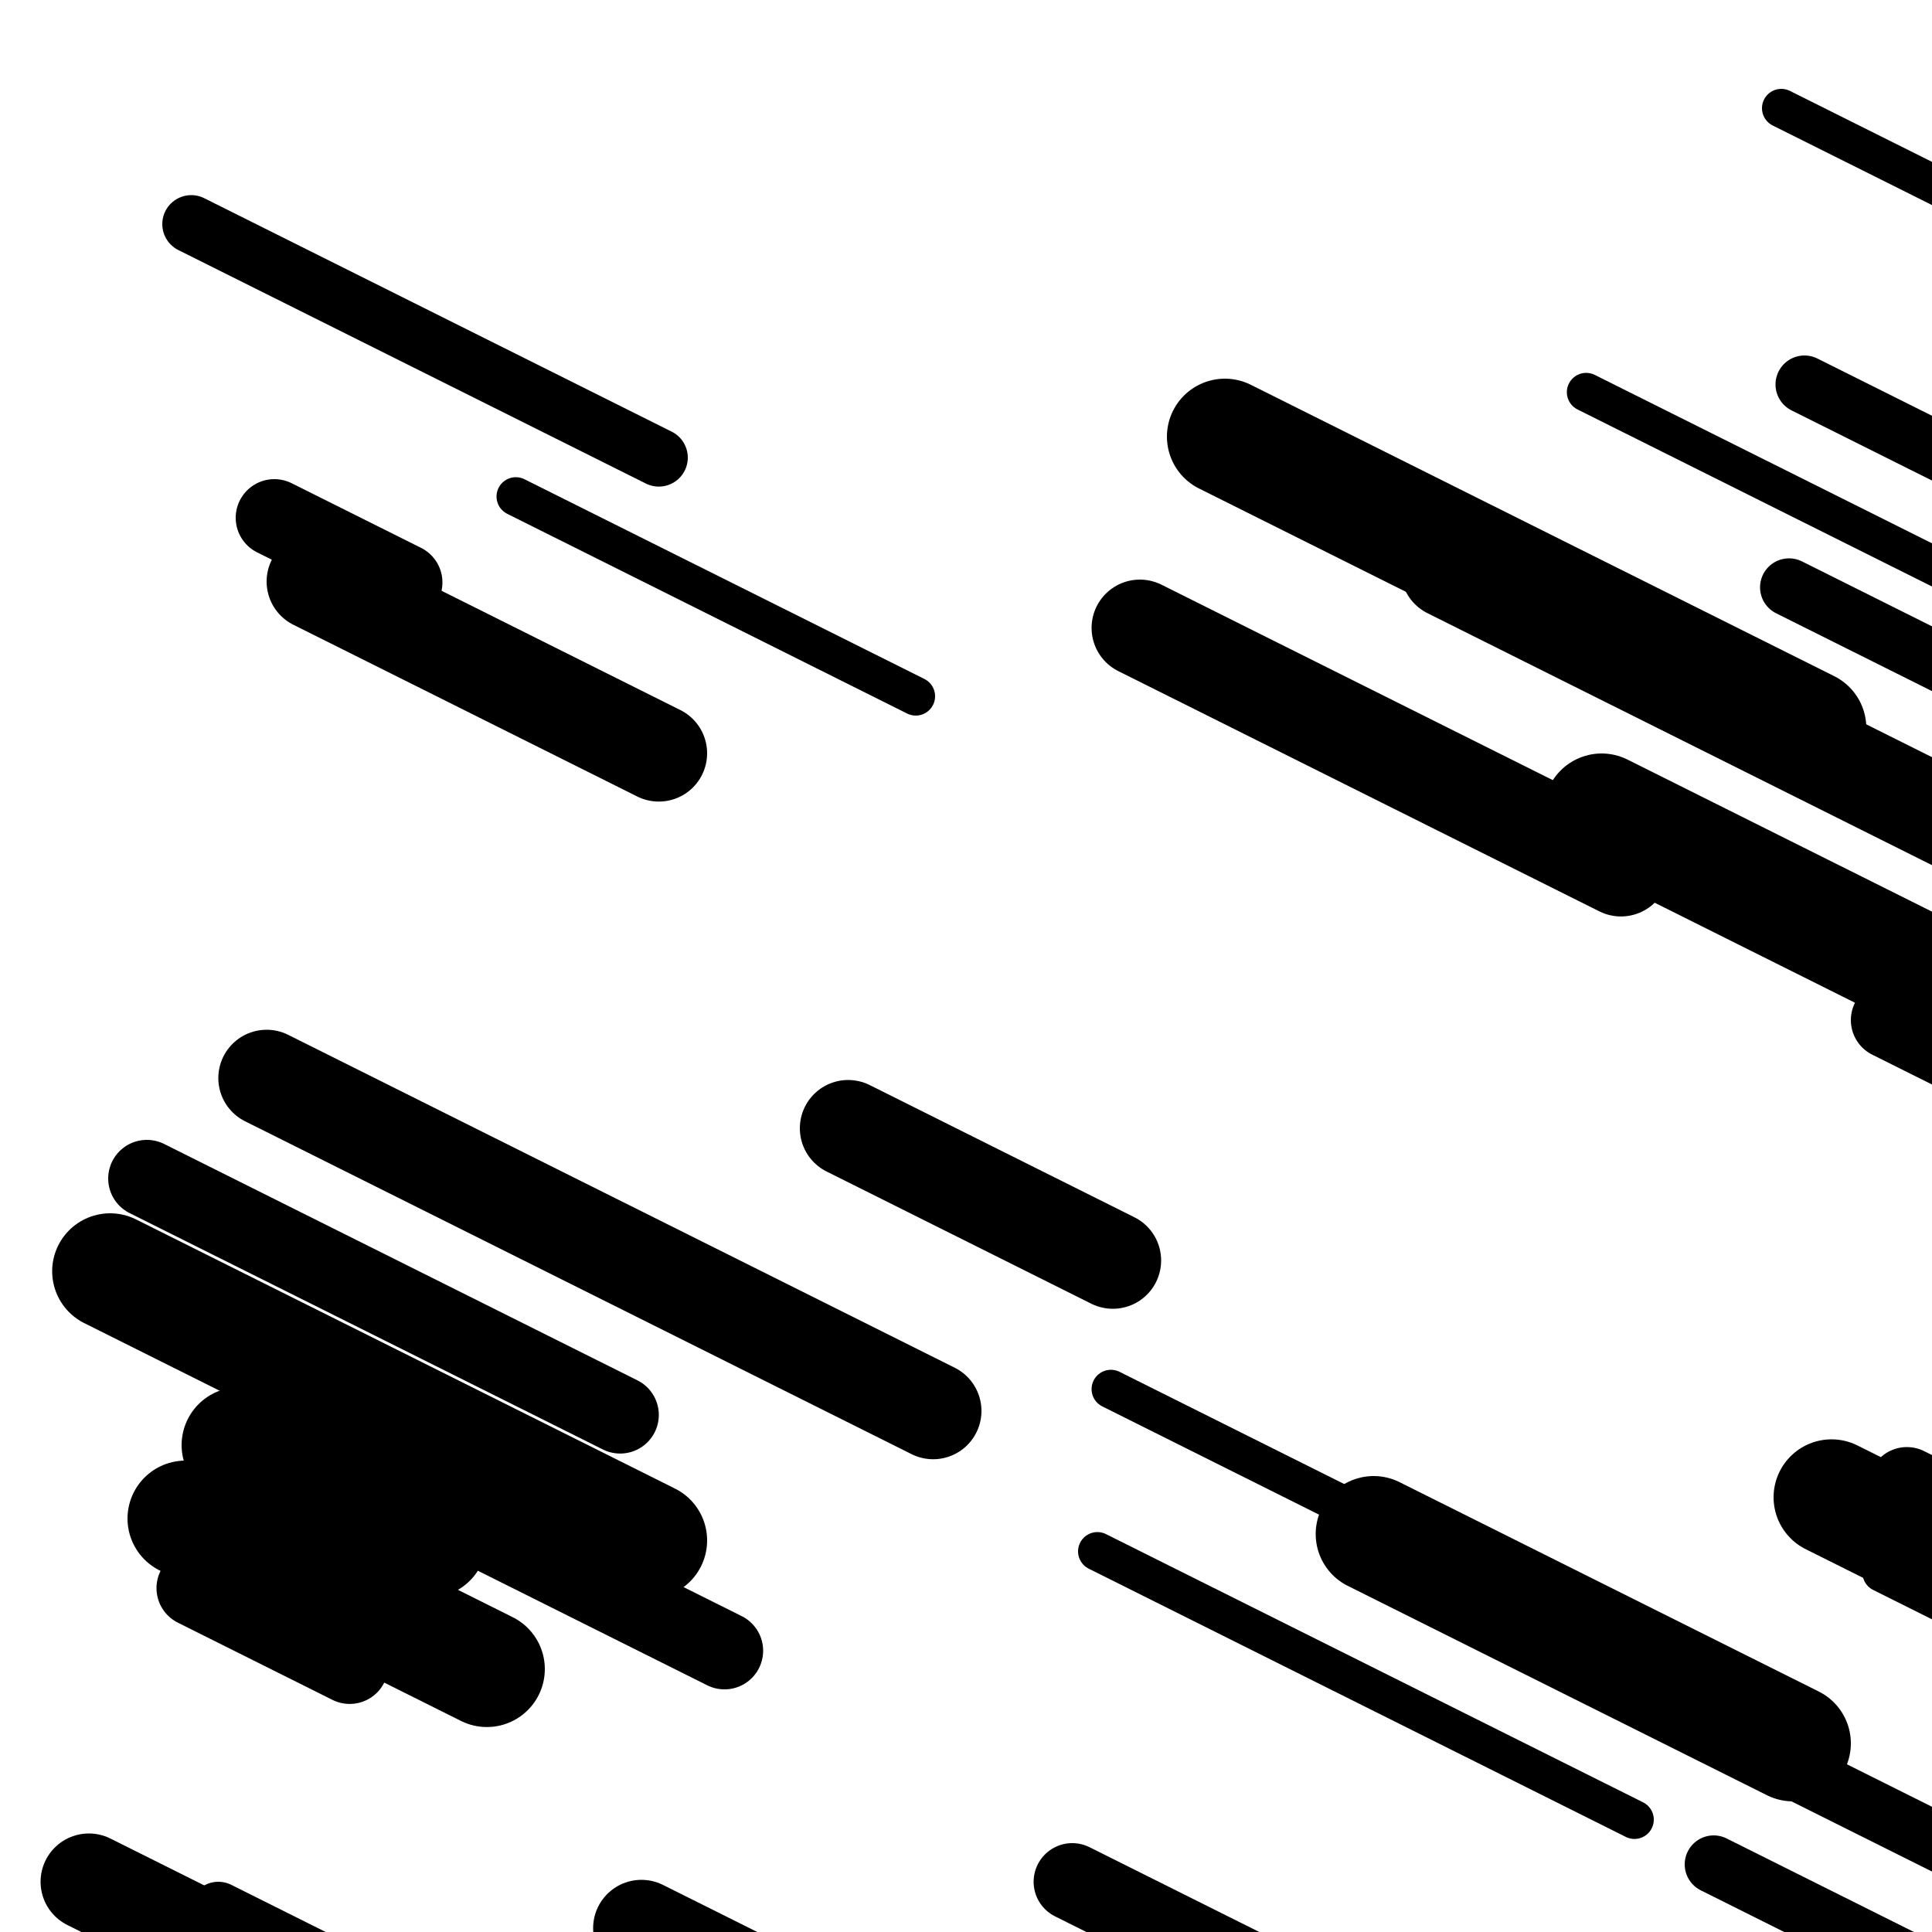
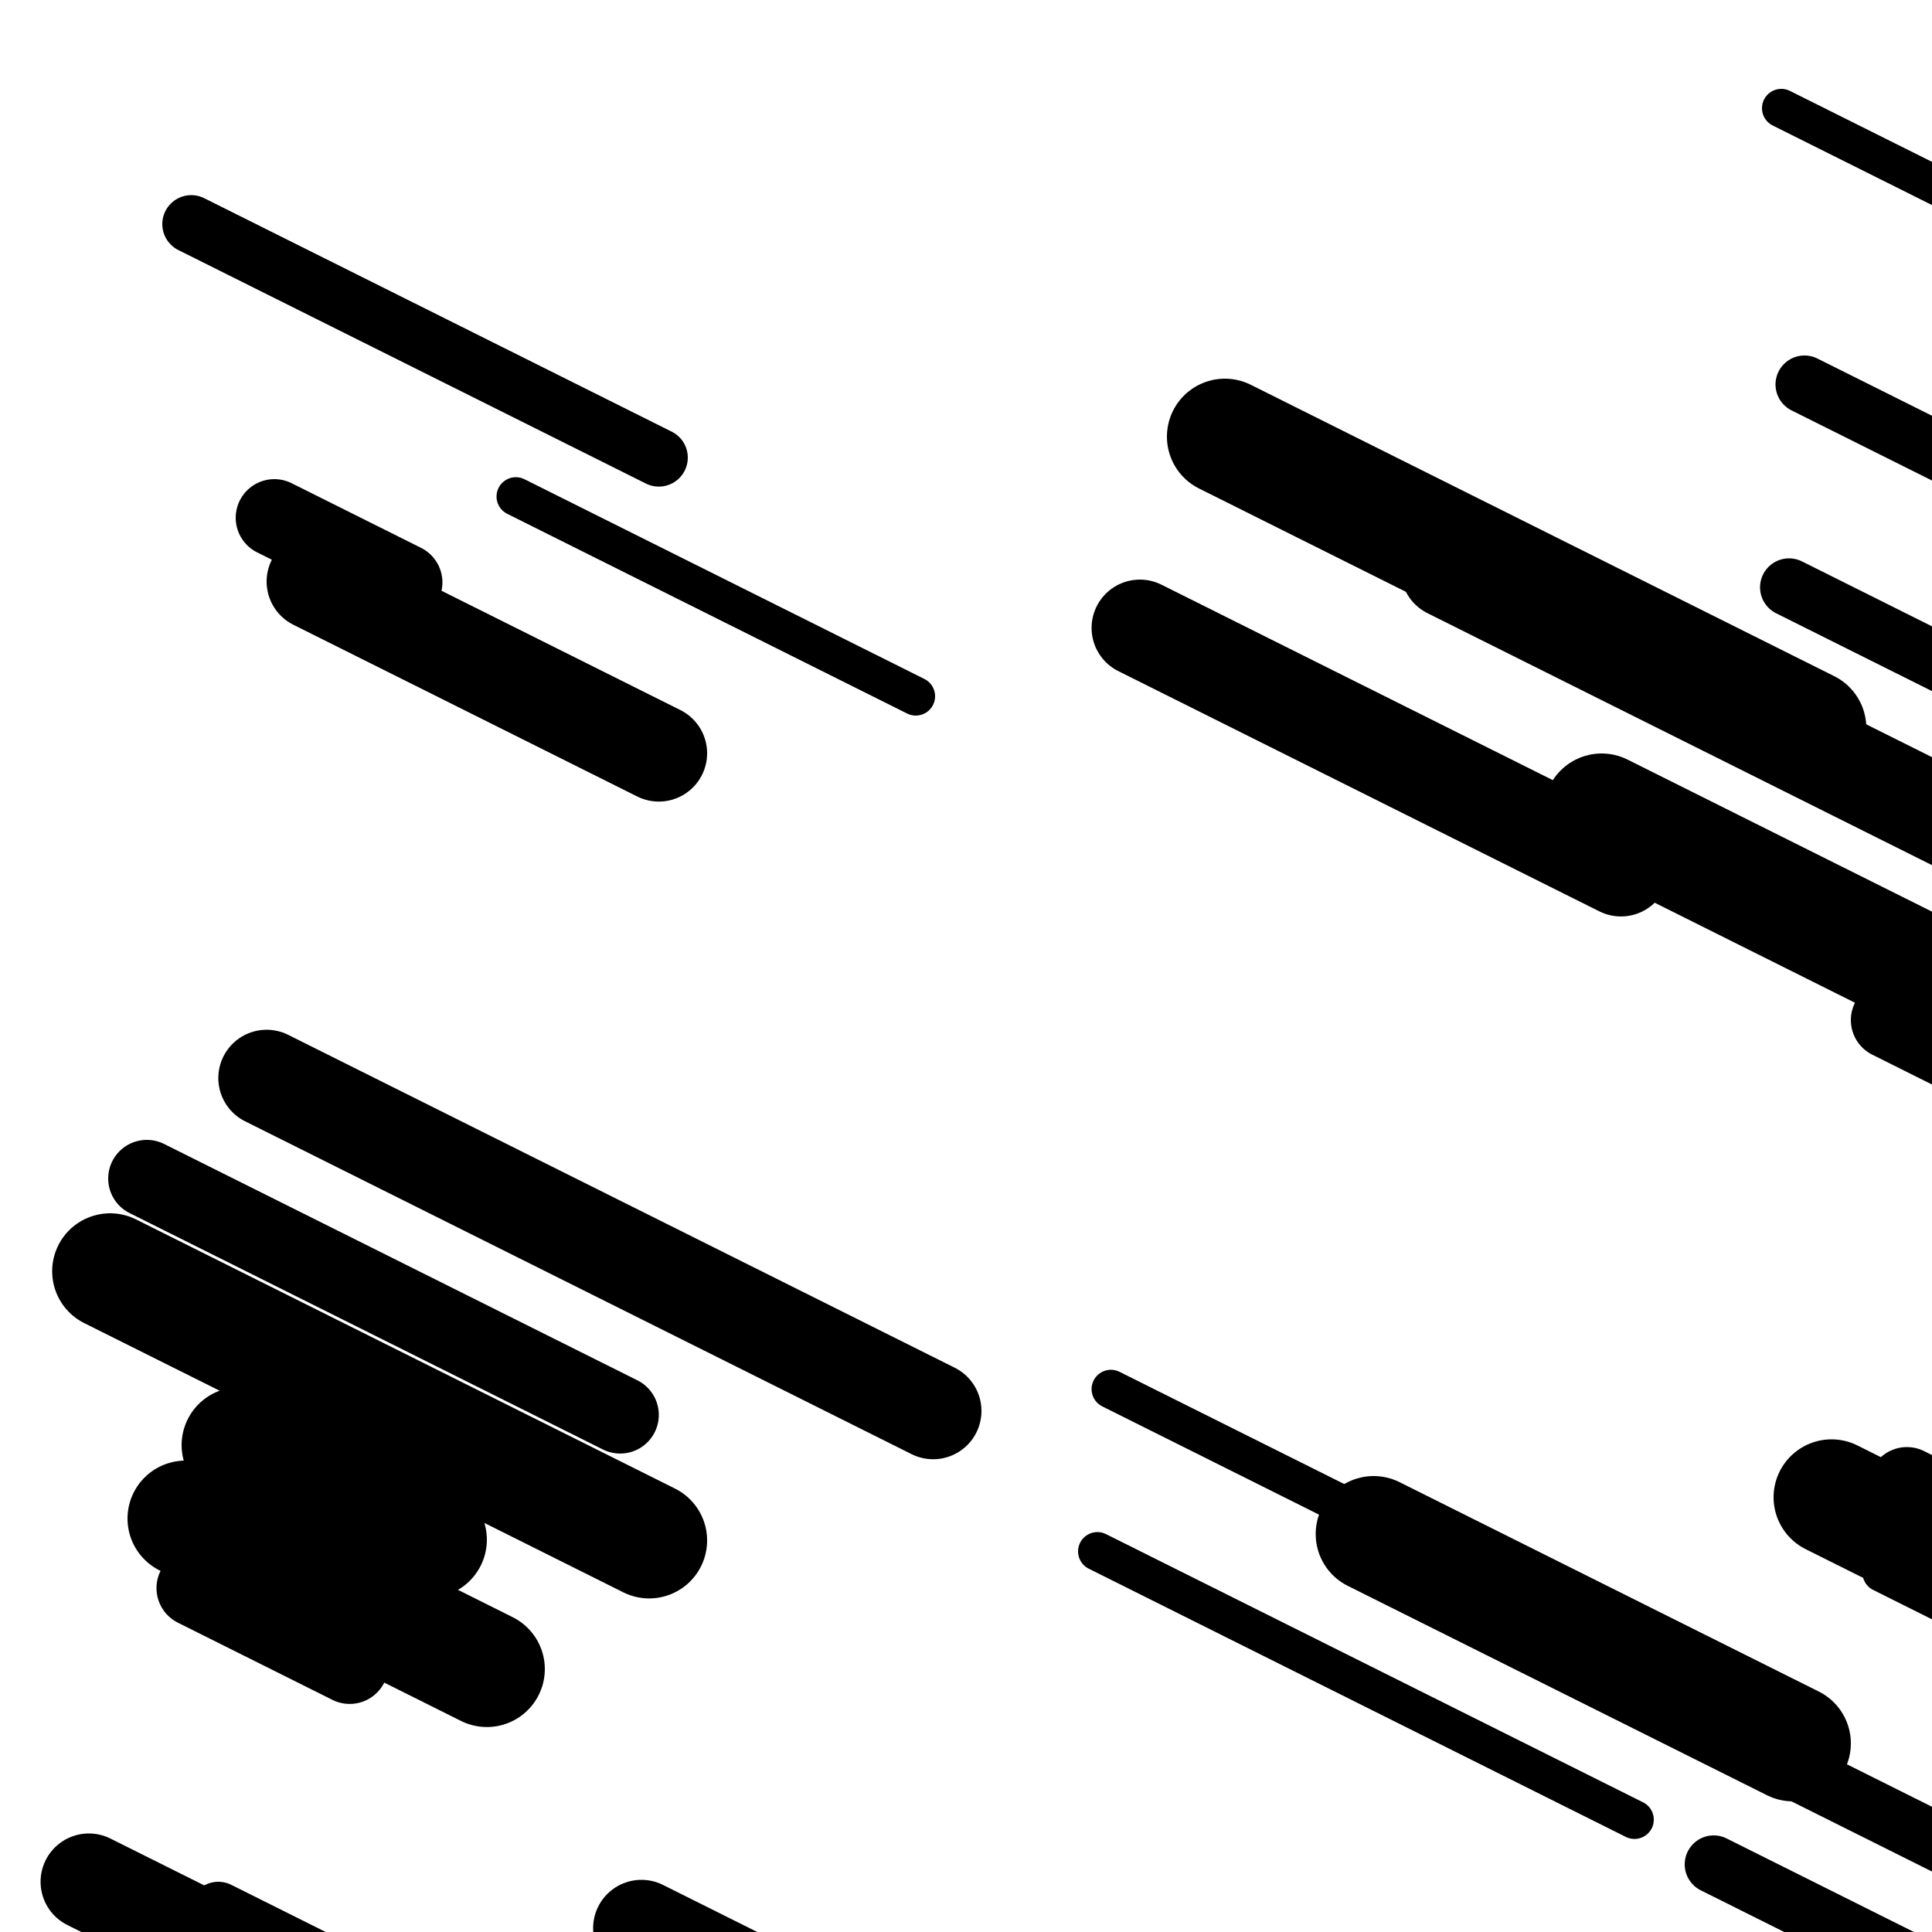
<svg xmlns="http://www.w3.org/2000/svg" viewBox="0 0 1000 1000" height="1000" width="1000">
  <rect x="0" y="0" width="1000" height="1000" fill="#ffffff" />
  <line opacity="0.8" x1="57" y1="973" x2="252" y2="1070.386" stroke="hsl(166, 20%, 60%)" stroke-width="20" stroke-linecap="round" />
  <line opacity="0.8" x1="568" y1="803" x2="846" y2="941.838" stroke="hsl(336, 20%, 20%)" stroke-width="20" stroke-linecap="round" />
  <line opacity="0.8" x1="575" y1="719" x2="782" y2="822.38" stroke="hsl(146, 20%, 50%)" stroke-width="20" stroke-linecap="round" />
  <line opacity="0.8" x1="922" y1="56" x2="1030" y2="109.937" stroke="hsl(336, 20%, 20%)" stroke-width="20" stroke-linecap="round" />
  <line opacity="0.8" x1="267" y1="257" x2="474" y2="360.38" stroke="hsl(146, 20%, 50%)" stroke-width="20" stroke-linecap="round" />
  <line opacity="0.8" x1="974" y1="814" x2="1142" y2="897.902" stroke="hsl(146, 20%, 50%)" stroke-width="20" stroke-linecap="round" />
-   <line opacity="0.8" x1="821" y1="203" x2="1091" y2="337.843" stroke="hsl(336, 20%, 20%)" stroke-width="20" stroke-linecap="round" />
  <line opacity="0.8" x1="910" y1="907" x2="1074" y2="988.905" stroke="hsl(166, 20%, 60%)" stroke-width="30" stroke-linecap="round" />
  <line opacity="0.8" x1="926" y1="304" x2="1059" y2="370.423" stroke="hsl(166, 20%, 60%)" stroke-width="30" stroke-linecap="round" />
  <line opacity="0.8" x1="173" y1="307" x2="345" y2="392.9" stroke="hsl(336, 20%, 20%)" stroke-width="30" stroke-linecap="round" />
  <line opacity="0.8" x1="934" y1="199" x2="1240" y2="351.822" stroke="hsl(336, 20%, 20%)" stroke-width="30" stroke-linecap="round" />
  <line opacity="0.8" x1="99" y1="116" x2="341" y2="236.859" stroke="hsl(186, 20%, 70%)" stroke-width="30" stroke-linecap="round" />
  <line opacity="0.8" x1="887" y1="965" x2="1085" y2="1063.885" stroke="hsl(336, 20%, 20%)" stroke-width="30" stroke-linecap="round" />
  <line opacity="0.8" x1="113" y1="989" x2="307" y2="1085.887" stroke="hsl(166, 20%, 60%)" stroke-width="30" stroke-linecap="round" />
-   <line opacity="0.8" x1="228" y1="781" x2="375" y2="854.414" stroke="hsl(336, 20%, 20%)" stroke-width="40" stroke-linecap="round" />
  <line opacity="0.8" x1="101" y1="822" x2="181" y2="861.953" stroke="hsl(186, 20%, 70%)" stroke-width="40" stroke-linecap="round" />
  <line opacity="0.8" x1="142" y1="268" x2="209" y2="301.461" stroke="hsl(186, 20%, 70%)" stroke-width="40" stroke-linecap="round" />
  <line opacity="0.8" x1="987" y1="769" x2="1109" y2="829.929" stroke="hsl(166, 20%, 60%)" stroke-width="40" stroke-linecap="round" />
  <line opacity="0.8" x1="76" y1="610" x2="321" y2="732.357" stroke="hsl(146, 20%, 50%)" stroke-width="40" stroke-linecap="round" />
  <line opacity="0.8" x1="978" y1="528" x2="1100" y2="588.929" stroke="hsl(166, 20%, 60%)" stroke-width="40" stroke-linecap="round" />
-   <line opacity="0.8" x1="555" y1="974" x2="805" y2="1098.854" stroke="hsl(166, 20%, 60%)" stroke-width="40" stroke-linecap="round" />
  <line opacity="0.8" x1="46" y1="974" x2="246" y2="1073.884" stroke="hsl(146, 20%, 50%)" stroke-width="50" stroke-linecap="round" />
  <line opacity="0.8" x1="138" y1="558" x2="483" y2="730.299" stroke="hsl(356, 20%, 30%)" stroke-width="50" stroke-linecap="round" />
  <line opacity="0.8" x1="590" y1="325" x2="839" y2="449.355" stroke="hsl(356, 20%, 30%)" stroke-width="50" stroke-linecap="round" />
  <line opacity="0.8" x1="163" y1="301" x2="341" y2="389.896" stroke="hsl(166, 20%, 60%)" stroke-width="50" stroke-linecap="round" />
  <line opacity="0.8" x1="750" y1="295" x2="1029" y2="434.338" stroke="hsl(336, 20%, 20%)" stroke-width="50" stroke-linecap="round" />
  <line opacity="0.8" x1="332" y1="998" x2="582" y2="1122.854" stroke="hsl(146, 20%, 50%)" stroke-width="50" stroke-linecap="round" />
-   <line opacity="0.8" x1="439" y1="584" x2="576" y2="652.42" stroke="hsl(336, 20%, 20%)" stroke-width="50" stroke-linecap="round" />
  <line opacity="0.8" x1="829" y1="420" x2="1021" y2="515.888" stroke="hsl(336, 20%, 20%)" stroke-width="60" stroke-linecap="round" />
  <line opacity="0.8" x1="124" y1="748" x2="222" y2="796.943" stroke="hsl(356, 20%, 30%)" stroke-width="60" stroke-linecap="round" />
  <line opacity="0.8" x1="96" y1="786" x2="252" y2="863.909" stroke="hsl(166, 20%, 60%)" stroke-width="60" stroke-linecap="round" />
  <line opacity="0.8" x1="948" y1="775" x2="1047" y2="824.442" stroke="hsl(146, 20%, 50%)" stroke-width="60" stroke-linecap="round" />
  <line opacity="0.8" x1="634" y1="226" x2="936" y2="376.824" stroke="hsl(336, 20%, 20%)" stroke-width="60" stroke-linecap="round" />
  <line opacity="0.8" x1="711" y1="794" x2="928" y2="902.374" stroke="hsl(356, 20%, 30%)" stroke-width="60" stroke-linecap="round" />
  <line opacity="0.8" x1="57" y1="658" x2="336" y2="797.338" stroke="hsl(146, 20%, 50%)" stroke-width="60" stroke-linecap="round" />
</svg>